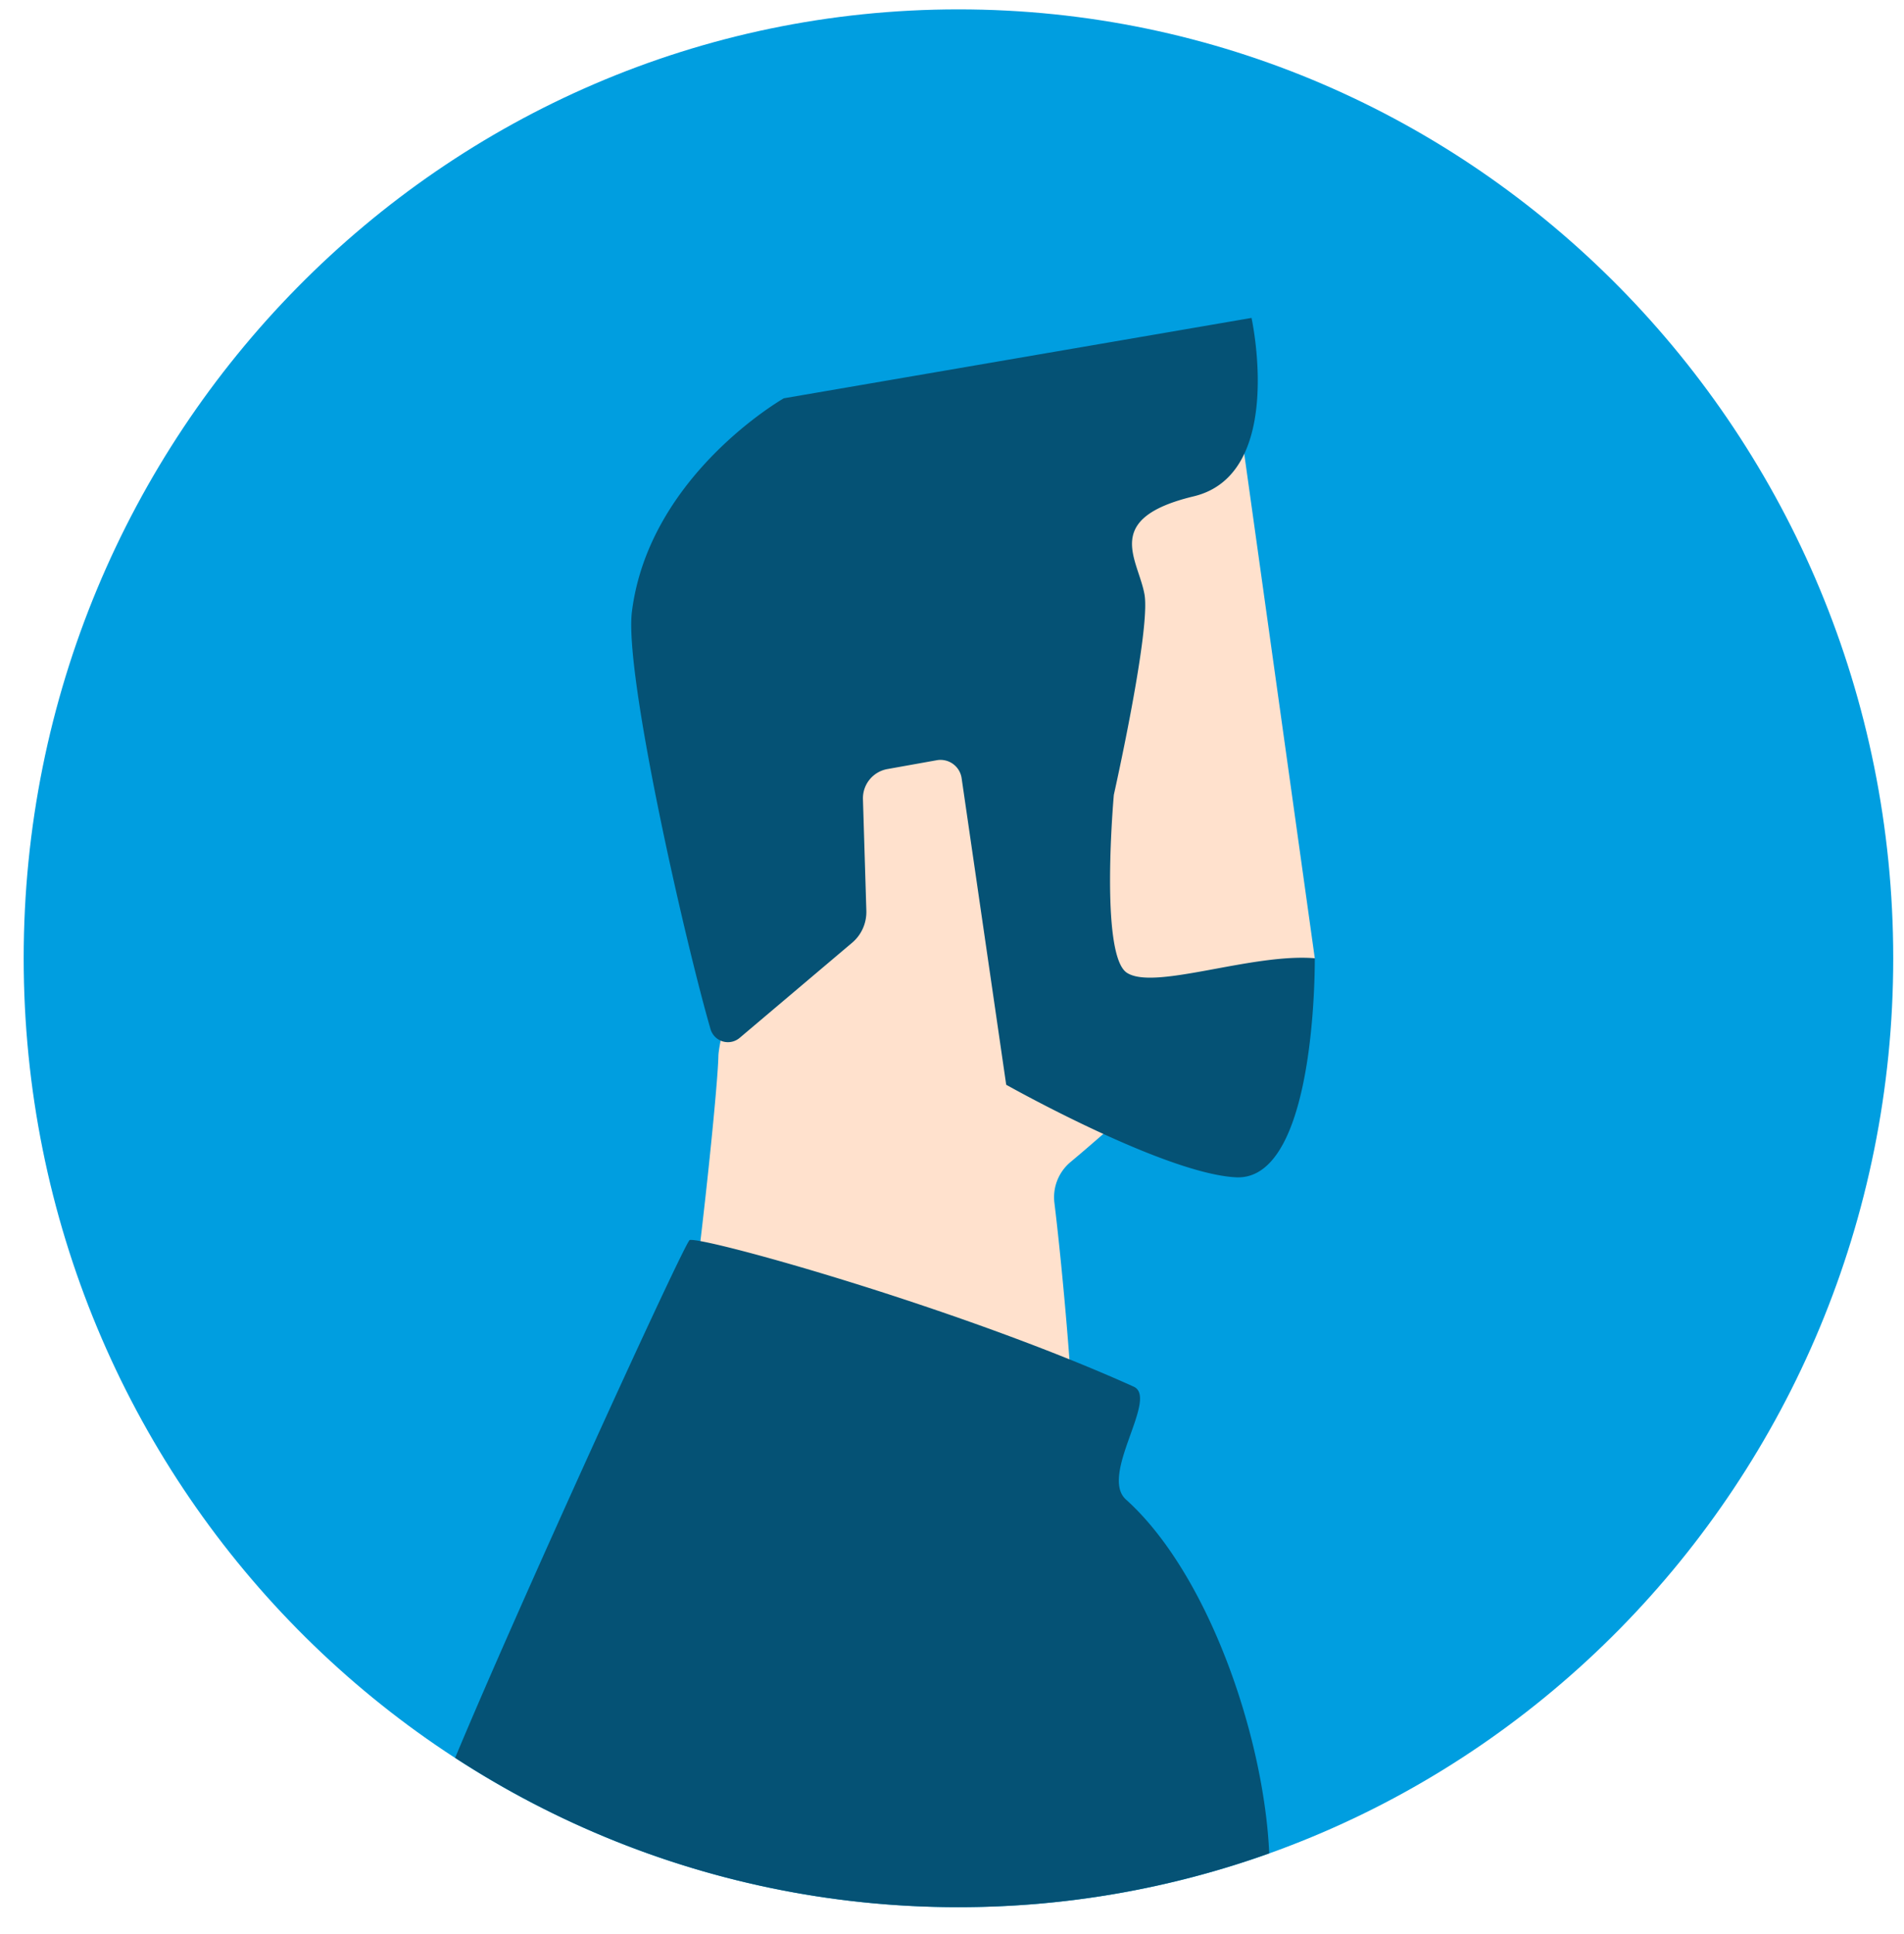
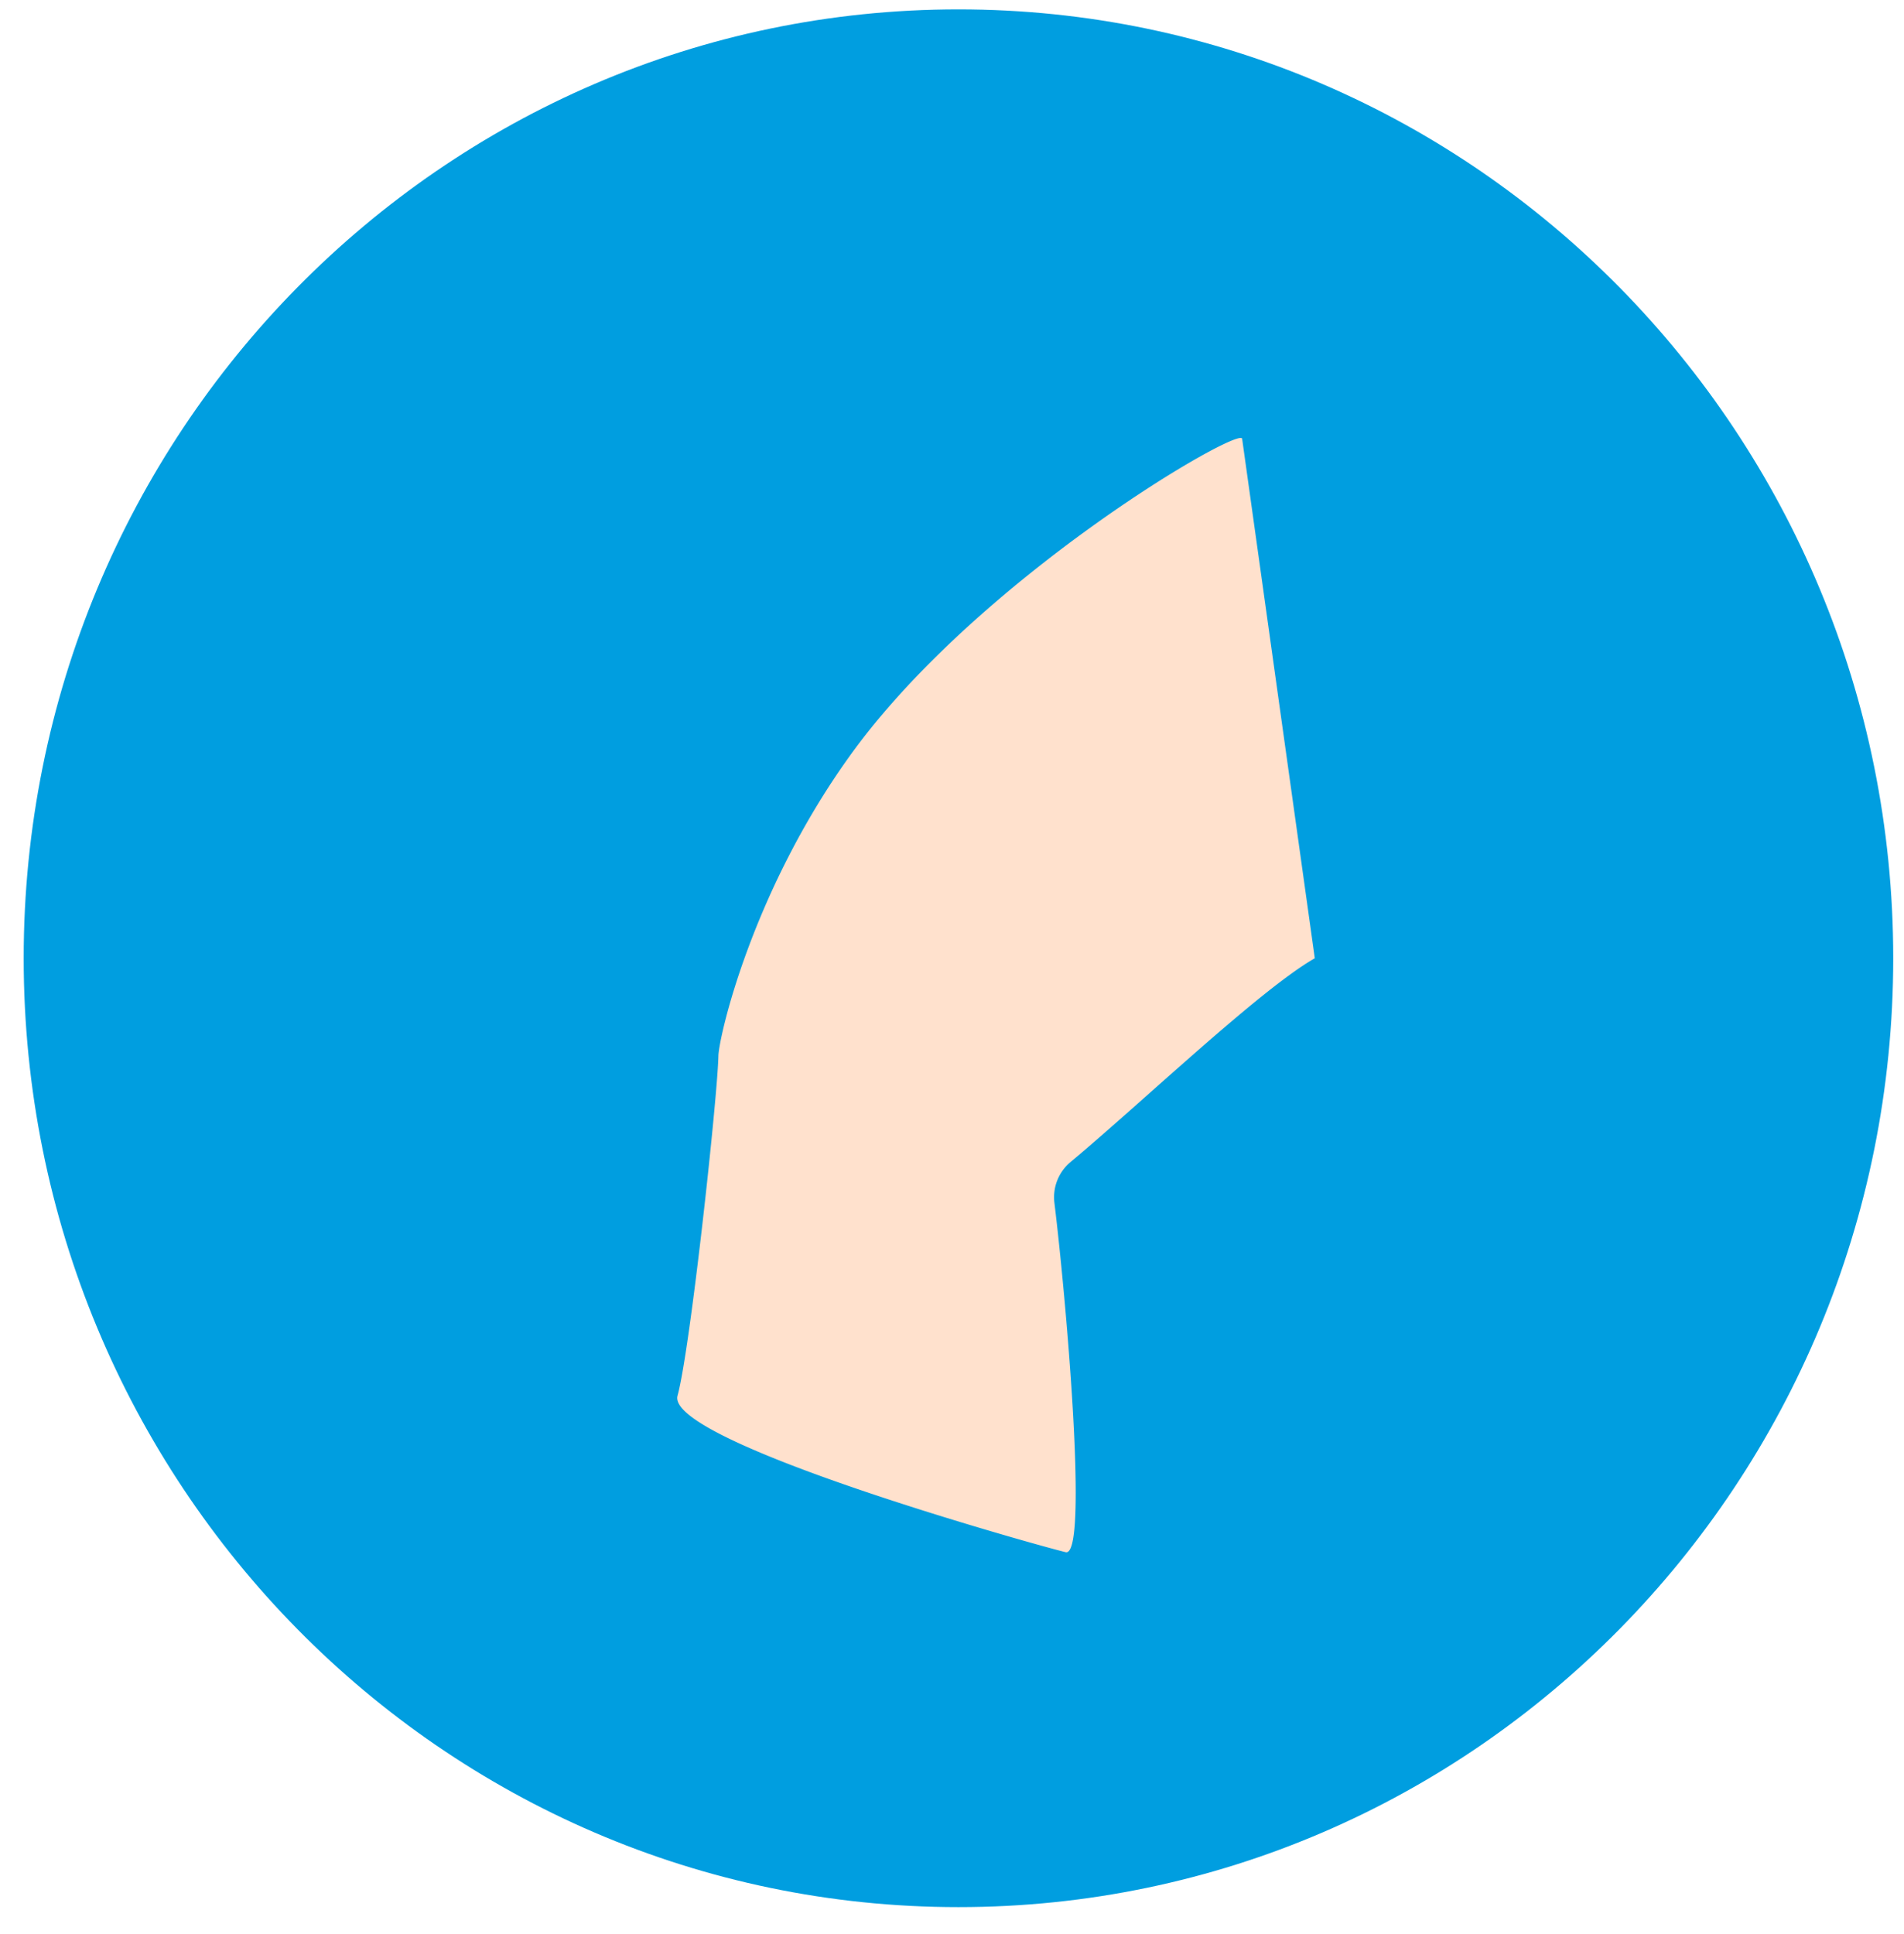
<svg xmlns="http://www.w3.org/2000/svg" width="64" height="65" viewBox="0 0 64 65">
  <g fill="none" fill-rule="evenodd">
    <path fill="#009EE0" d="M63.638 32.205c0 17.613-14.068 31.89-31.421 31.89-17.354 0-31.421-14.277-31.421-31.89 0-17.612 14.067-31.89 31.42-31.89 17.354 0 31.422 14.278 31.422 31.89z" />
    <path fill="#FFE1CD" d="M41.753 14.75c-.024-.474-8.893 4.663-13.2 10.67-3.31 4.616-4.393 9.464-4.405 10.066-.029 1.386-.947 9.875-1.373 11.42-.427 1.547 12.182 5.058 13.046 5.26.78.184.018-8.497-.378-11.737a1.543 1.543 0 0 1 .547-1.38c2.382-1.987 6.39-5.814 8.205-6.843L41.753 14.75z" />
-     <path fill="#055275" d="M42.663 62.288a30.946 30.946 0 0 1-10.45 1.81 30.937 30.937 0 0 1-16.914-5.02c2.104-5.052 7.735-17.378 7.885-17.403.514-.102 9.037 2.273 14.923 4.928.848.382-1.168 2.976-.258 3.795 2.764 2.487 4.64 7.964 4.814 11.89M42.068 10.685s1.153 5.252-1.943 5.996c-3.095.743-1.87 2.1-1.655 3.295.215 1.194-1.03 6.736-1.03 6.736s-.484 5.377.438 5.981c.922.604 4.197-.664 6.317-.488 0 1.648-.235 7.493-2.658 7.362-2.422-.13-7.715-3.11-7.715-3.11l-1.498-10.3a.717.717 0 0 0-.831-.608l-1.671.299a.998.998 0 0 0-.815 1.017l.114 3.744c.012.413-.163.808-.475 1.072l-3.782 3.199a.61.61 0 0 1-.983-.3c-.848-2.926-2.904-11.925-2.64-14.023.577-4.59 5.106-7.171 5.106-7.171l15.72-2.701z" />
  </g>
</svg>